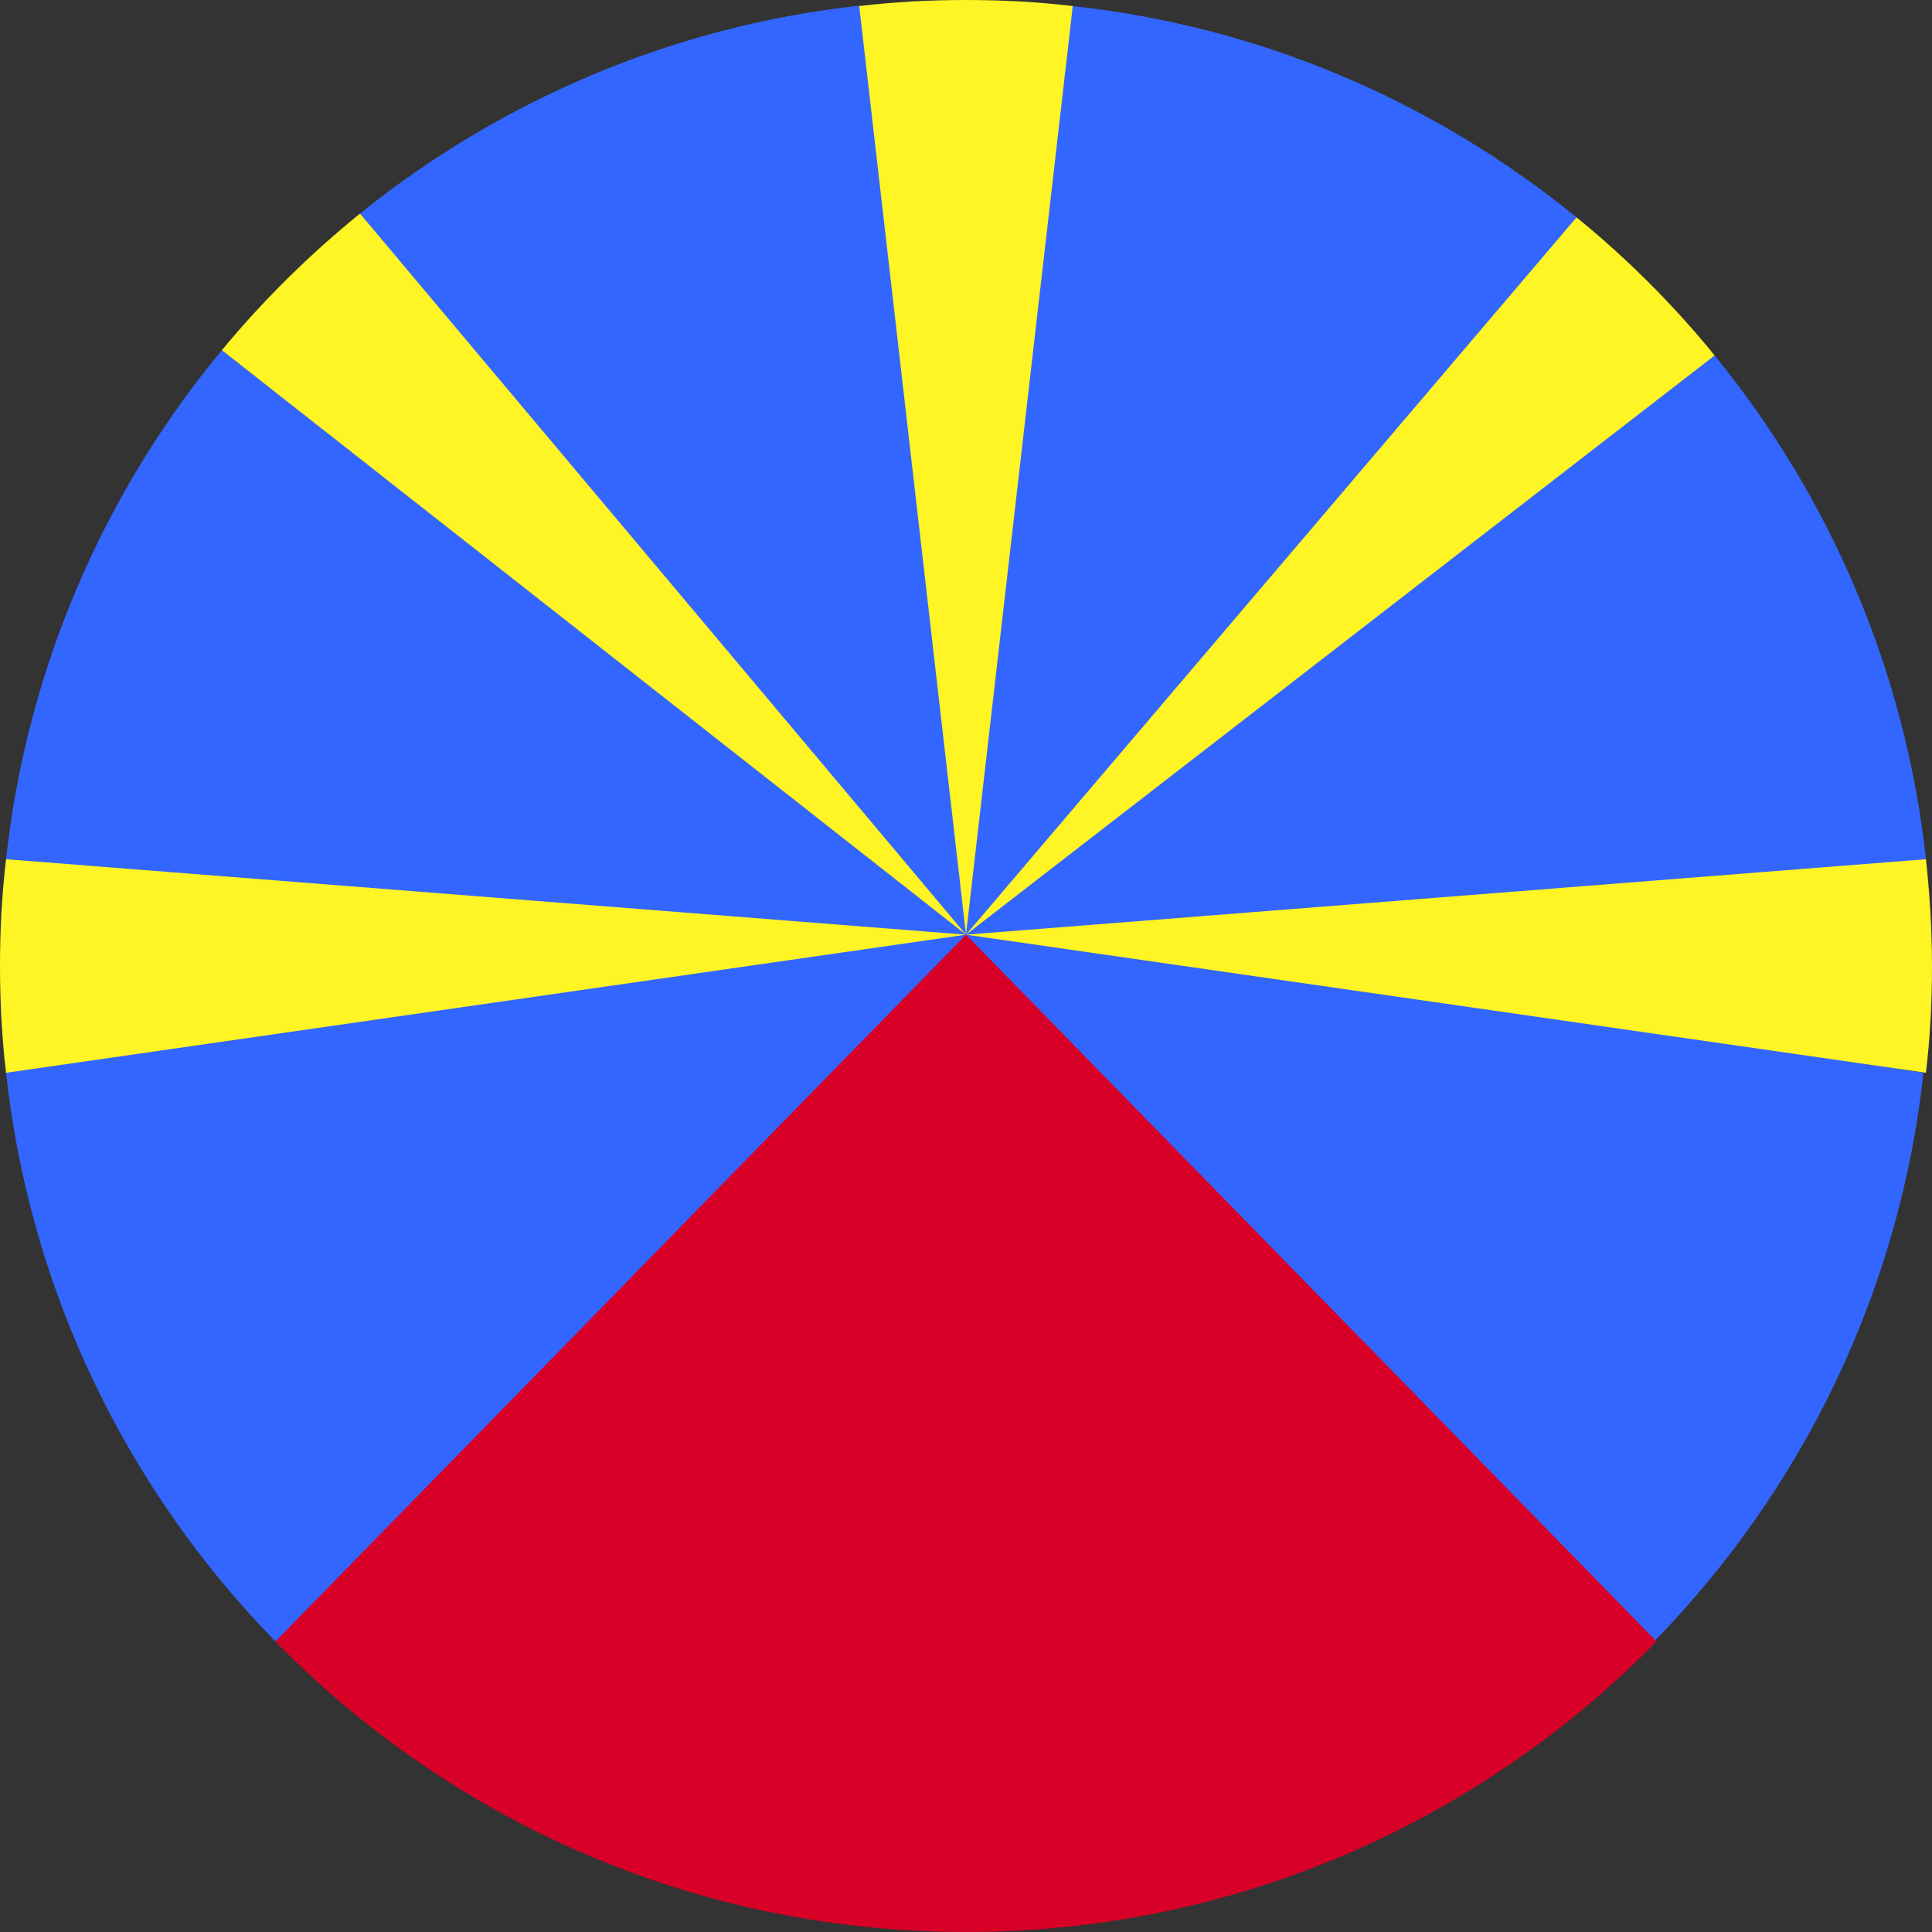
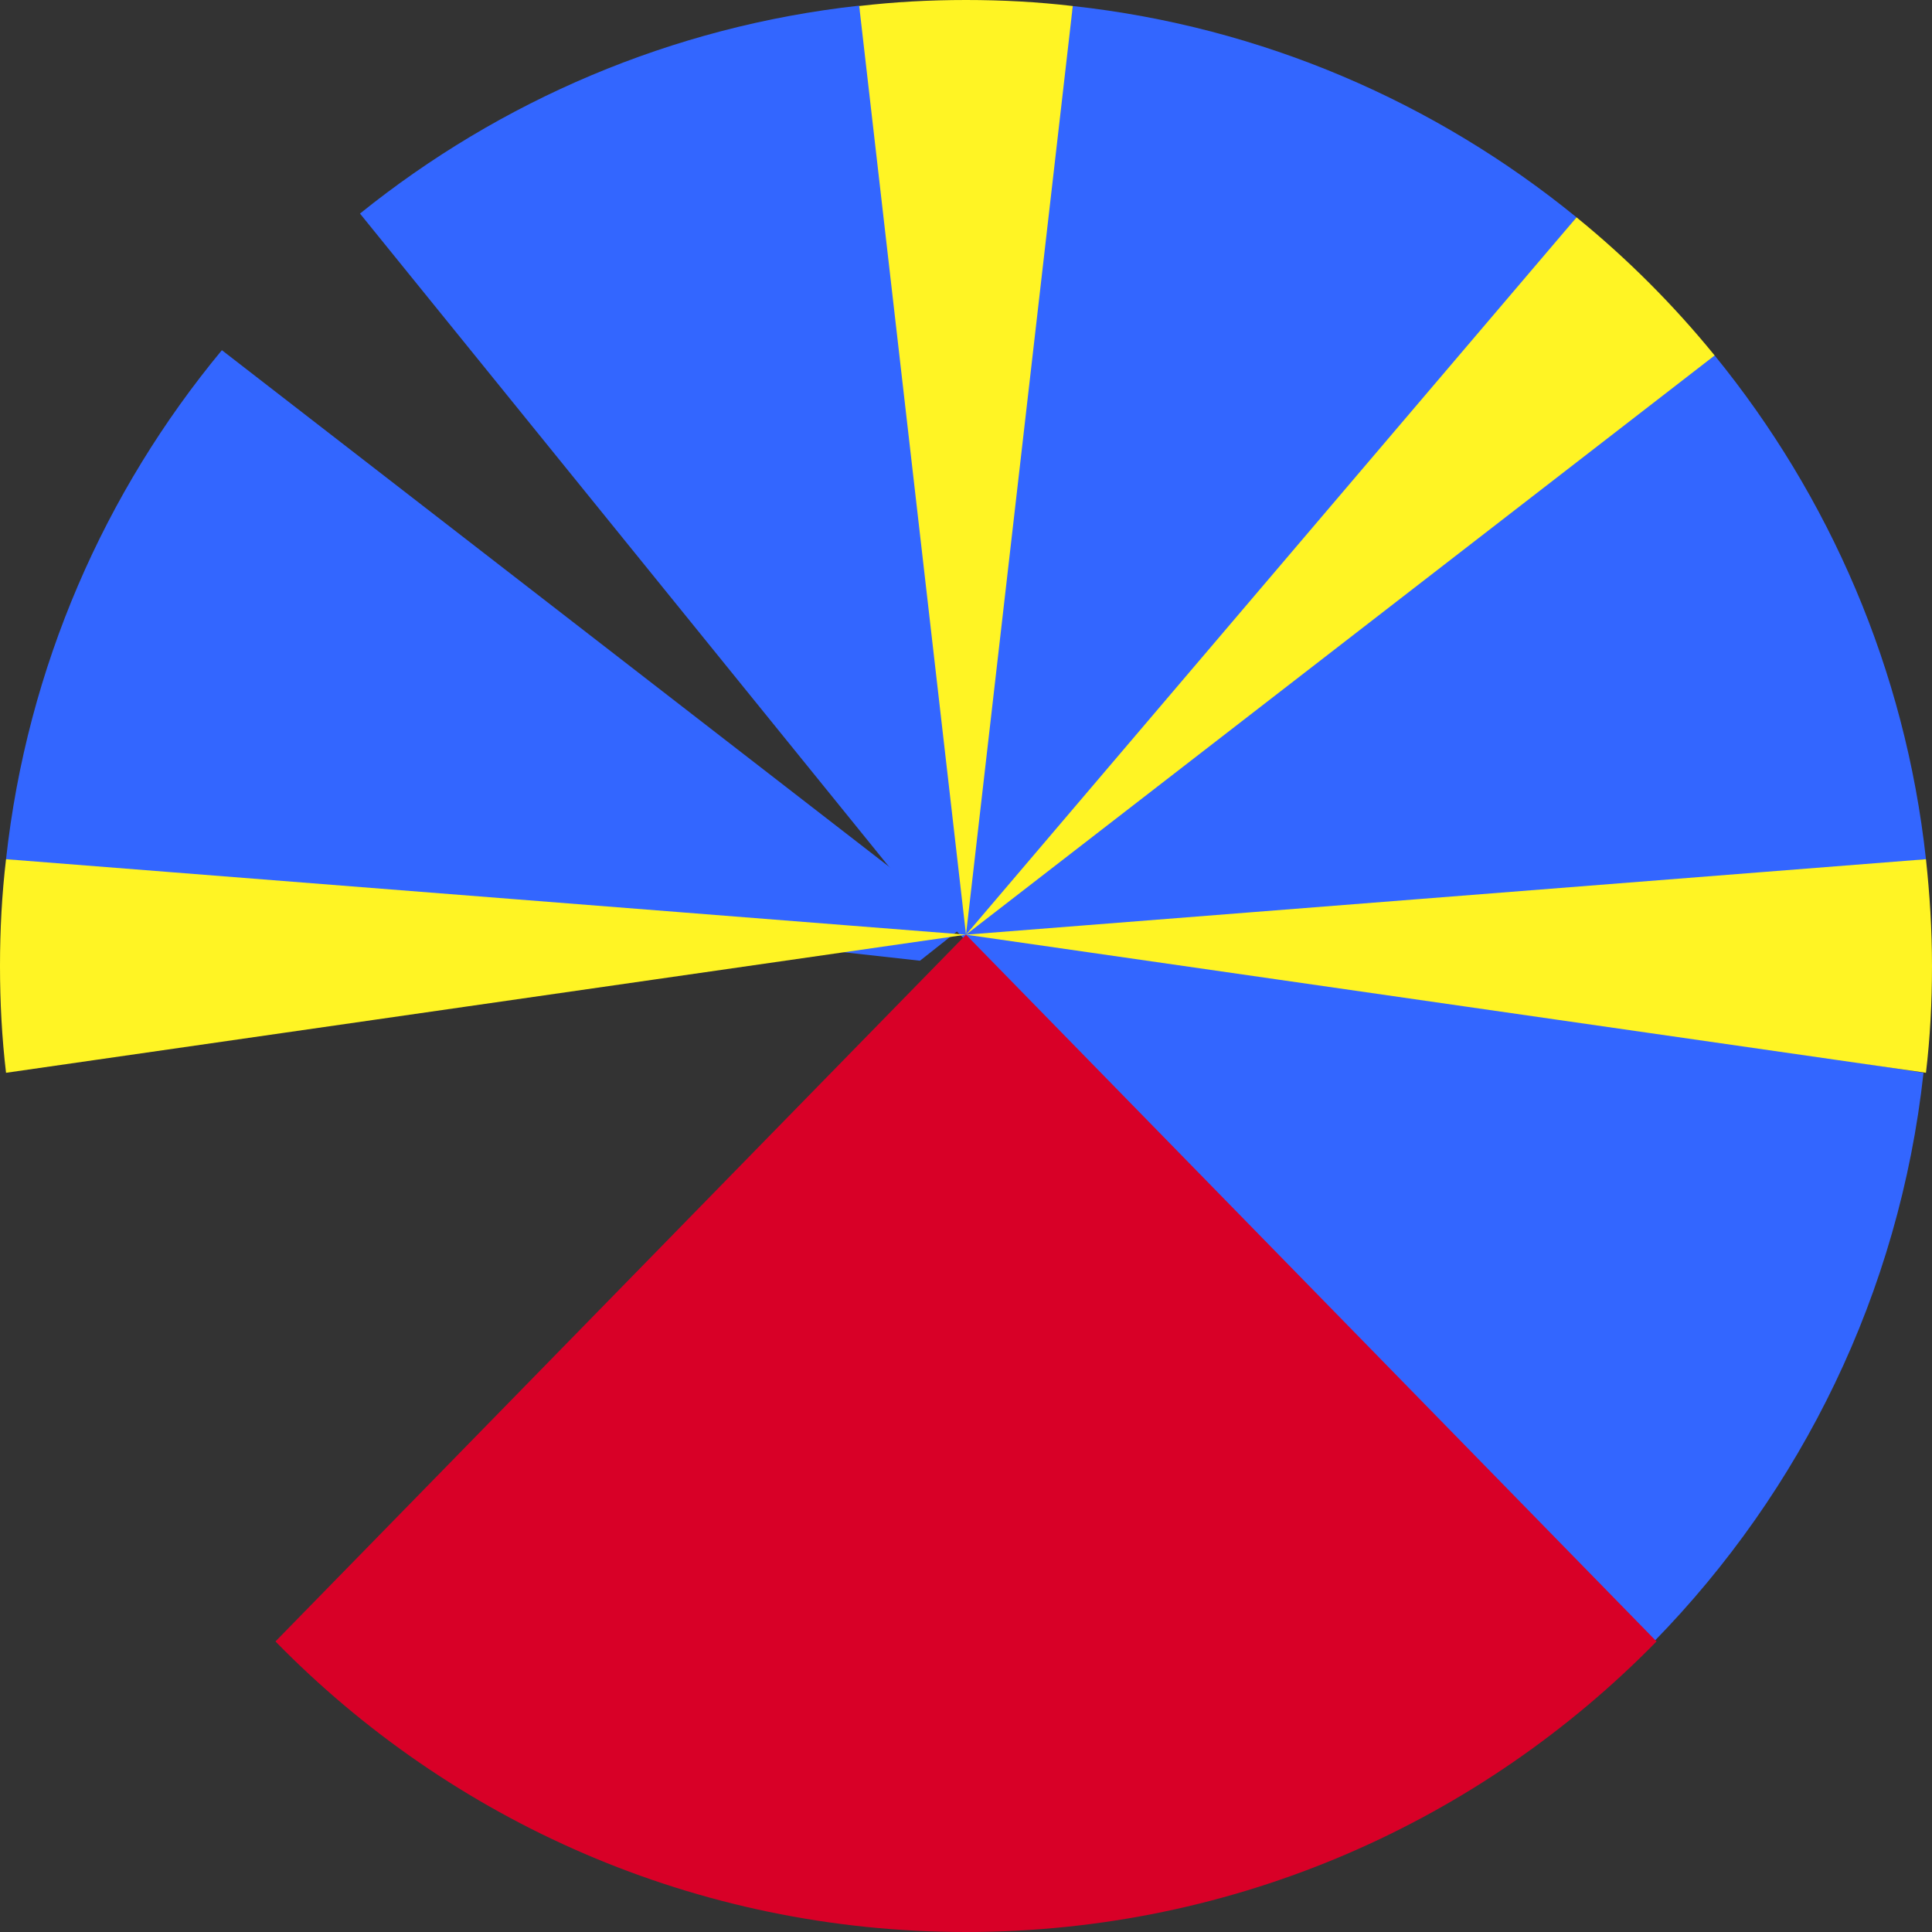
<svg xmlns="http://www.w3.org/2000/svg" id="Capa_1" data-name="Capa 1" viewBox="0 0 512 512">
  <rect x="0" y="0" width="512" height="512" fill="#333333" stroke="none" />
  <path d="M510.4,227.7l-242.2,26.9-36.98-55.6,223.18-104.8c30.4,37.3,50.5,83.2,56,133.5Z" fill="#36f" stroke-width="0" />
  <path d="M509.75,284.3c-6.4,58.4-32.4,110.8-71.4,150.7l-188.25-191.7,259.65,41Z" fill="#36f" stroke-width="0" />
  <path d="M417.8,57.6l-155,191.4-16.62-9.01L284.3,1.6c50.3,5.5,96.2,25.6,133.5,56Z" fill="#36f" stroke-width="0" />
  <path d="M243.8,254.6L1.6,227.7c5.6-51,26.2-97.5,57.2-134.9l196.87,152.42" fill="#36f" stroke-width="0" />
-   <path d="M286.78,231.22l-213.78,203.78C34,395.1,8,342.7,1.6,284.3l285.18-53.08Z" fill="#36f" stroke-width="0" />
  <path d="M95.4,56.6C132.4,26.8,177.9,7,227.7,1.5l39.08,239.72-16.48,6.58-.2-.2L95.4,56.6Z" fill="#36f" stroke-width="0" />
  <path d="M439,435c-46.5,47.5-111.3,77-183,77s-136.6-29.5-183-77l183-187.3,183,187.3Z" fill="#d80027" stroke-width="0" />
  <path d="M510.4,227.7c1,9.3,1.6,18.7,1.6,28.3s-.5,19-1.6,28.3l-254.4-36.6,254.4-20Z" fill="#fff424" stroke-width="0" />
  <path d="M454.4,94.2l-198.4,153.5L417.8,57.6c13.4,10.9,25.7,23.2,36.6,36.6Z" fill="#fff424" stroke-width="0" />
  <path d="M284.3,1.6l-28.3,246.1L227.7,1.6c9.3-1.1,18.7-1.6,28.3-1.6s19,.5,28.3,1.6Z" fill="#fff424" stroke-width="0" />
-   <path d="M95.4,56.6l160.6,191.1L58.8,92.8c11-13.3,23.3-25.4,36.6-36.2h0Z" fill="#fff424" stroke-width="0" />
  <path d="M256,247.7L1.6,284.3c-1.1-9.3-1.6-18.7-1.6-28.3s.5-19,1.6-28.3l254.4,20Z" fill="#fff424" stroke-width="0" />
</svg>